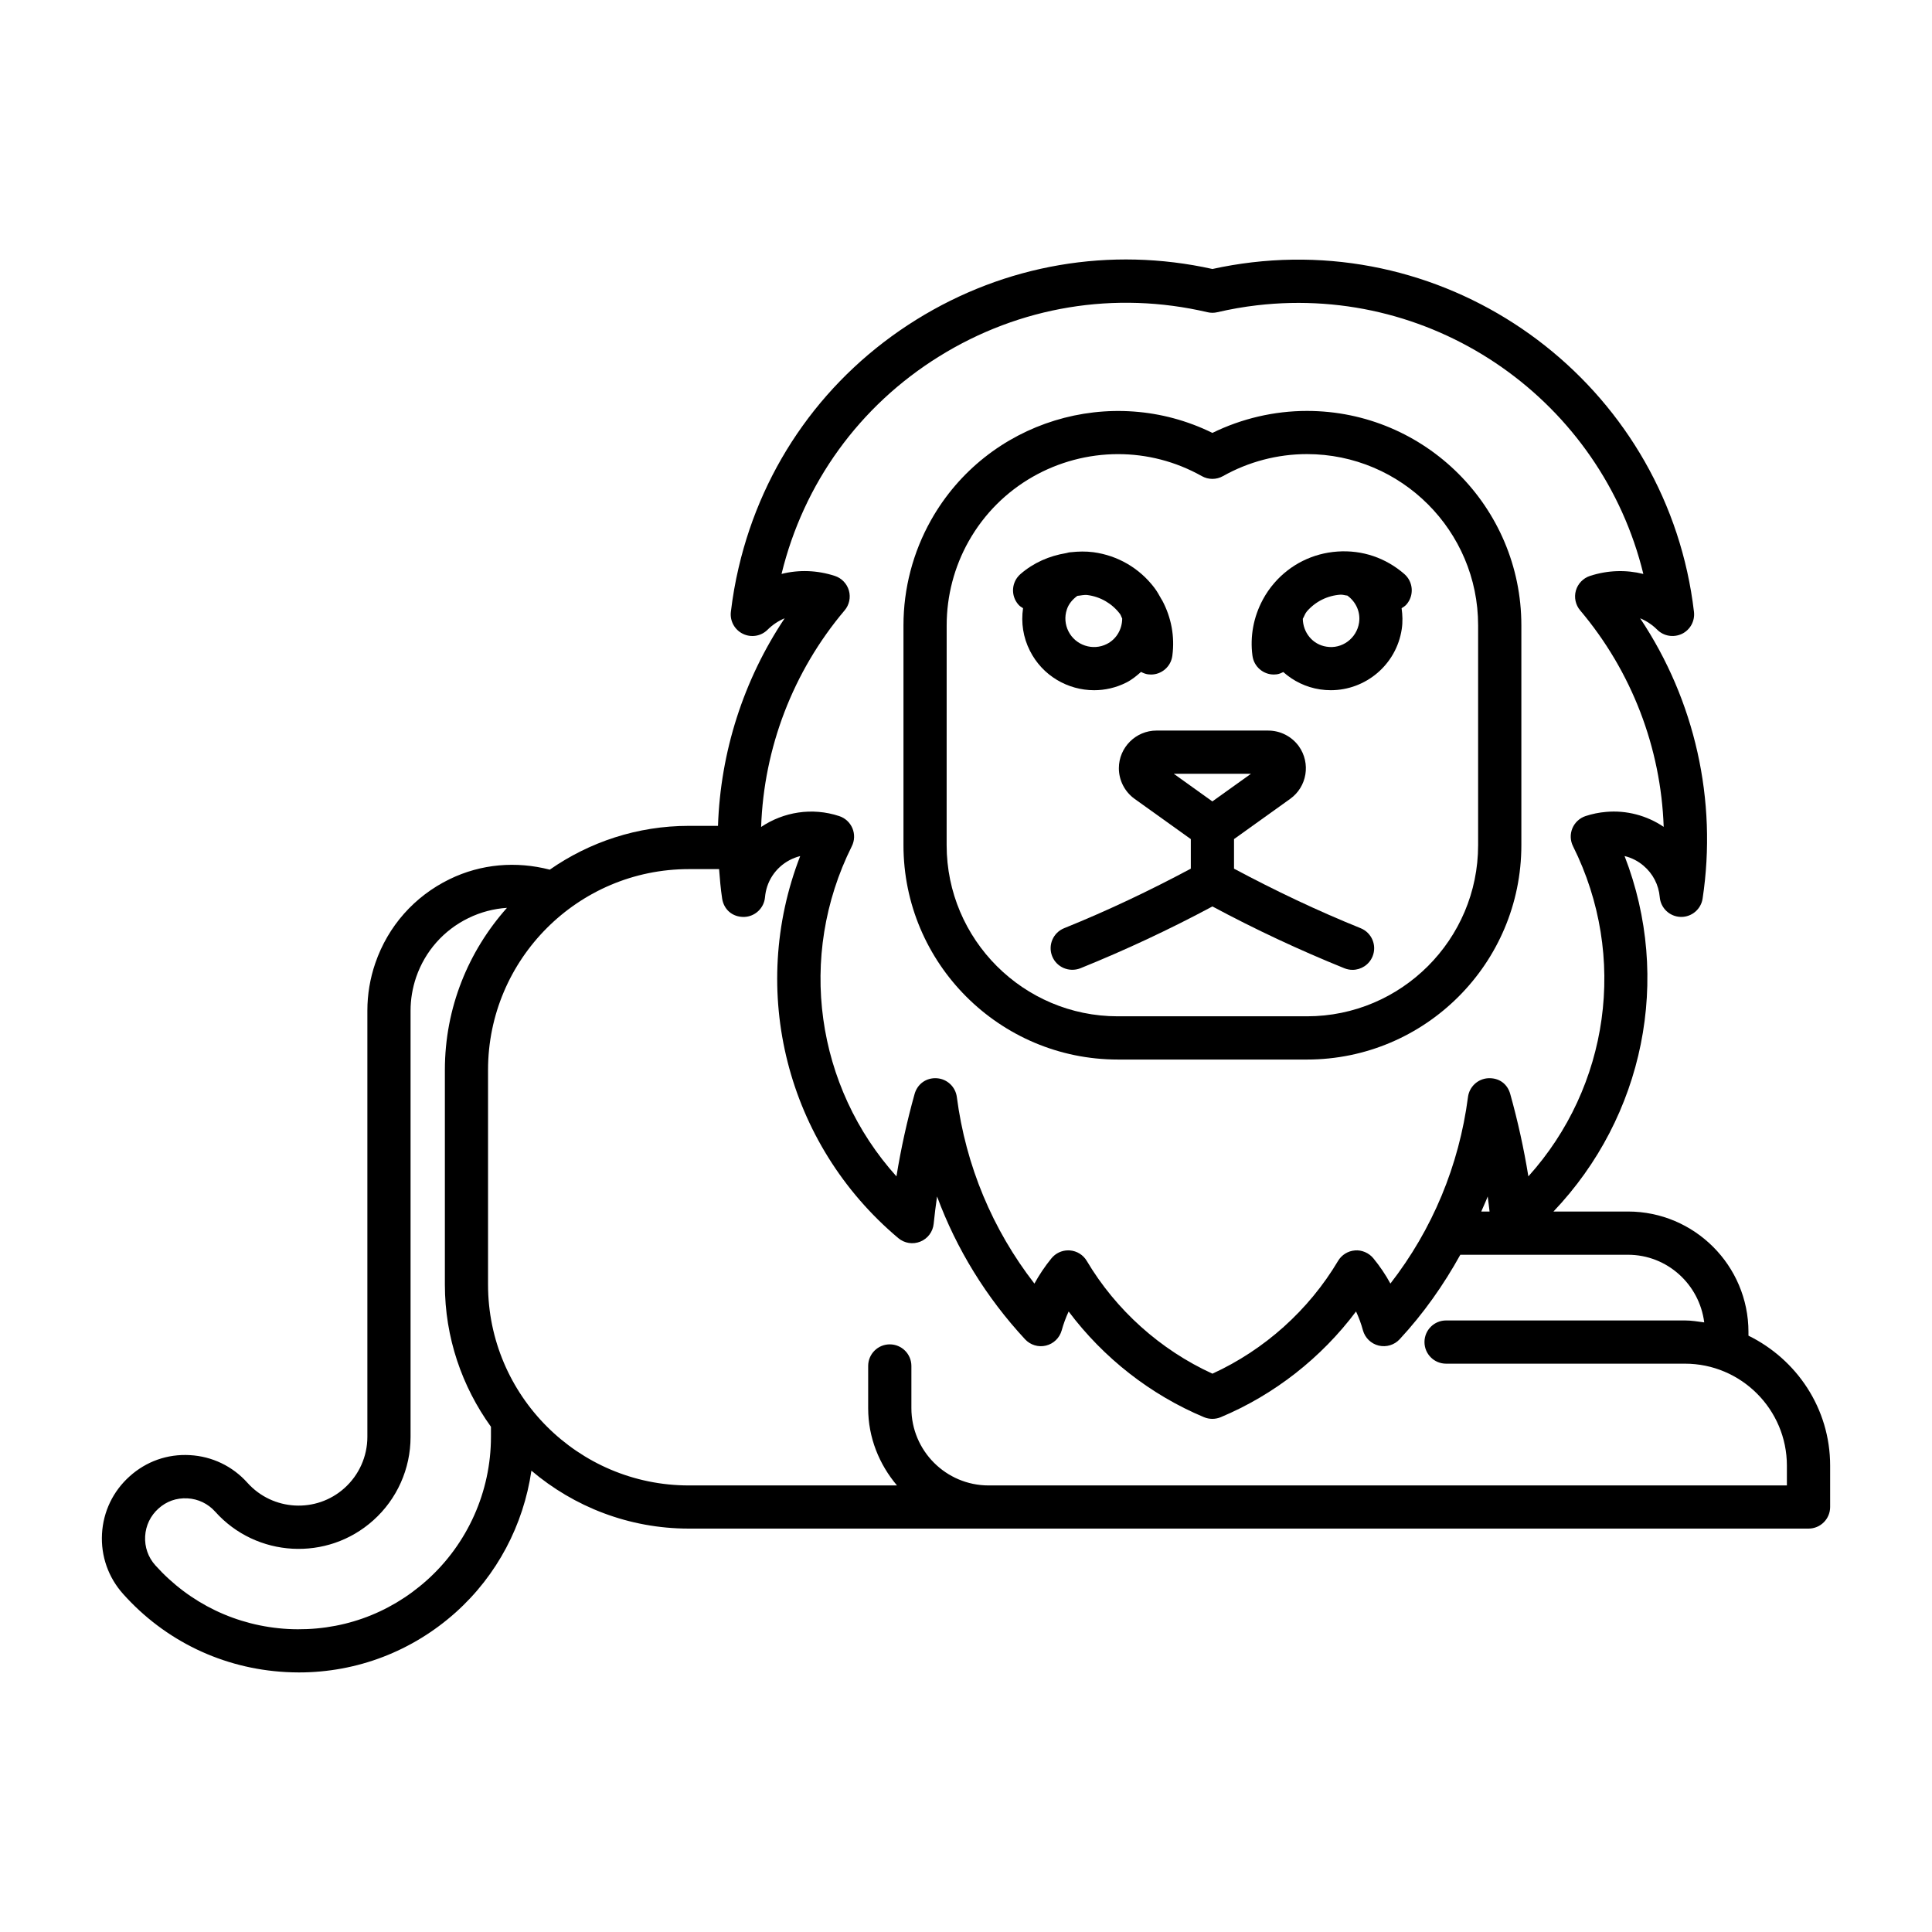
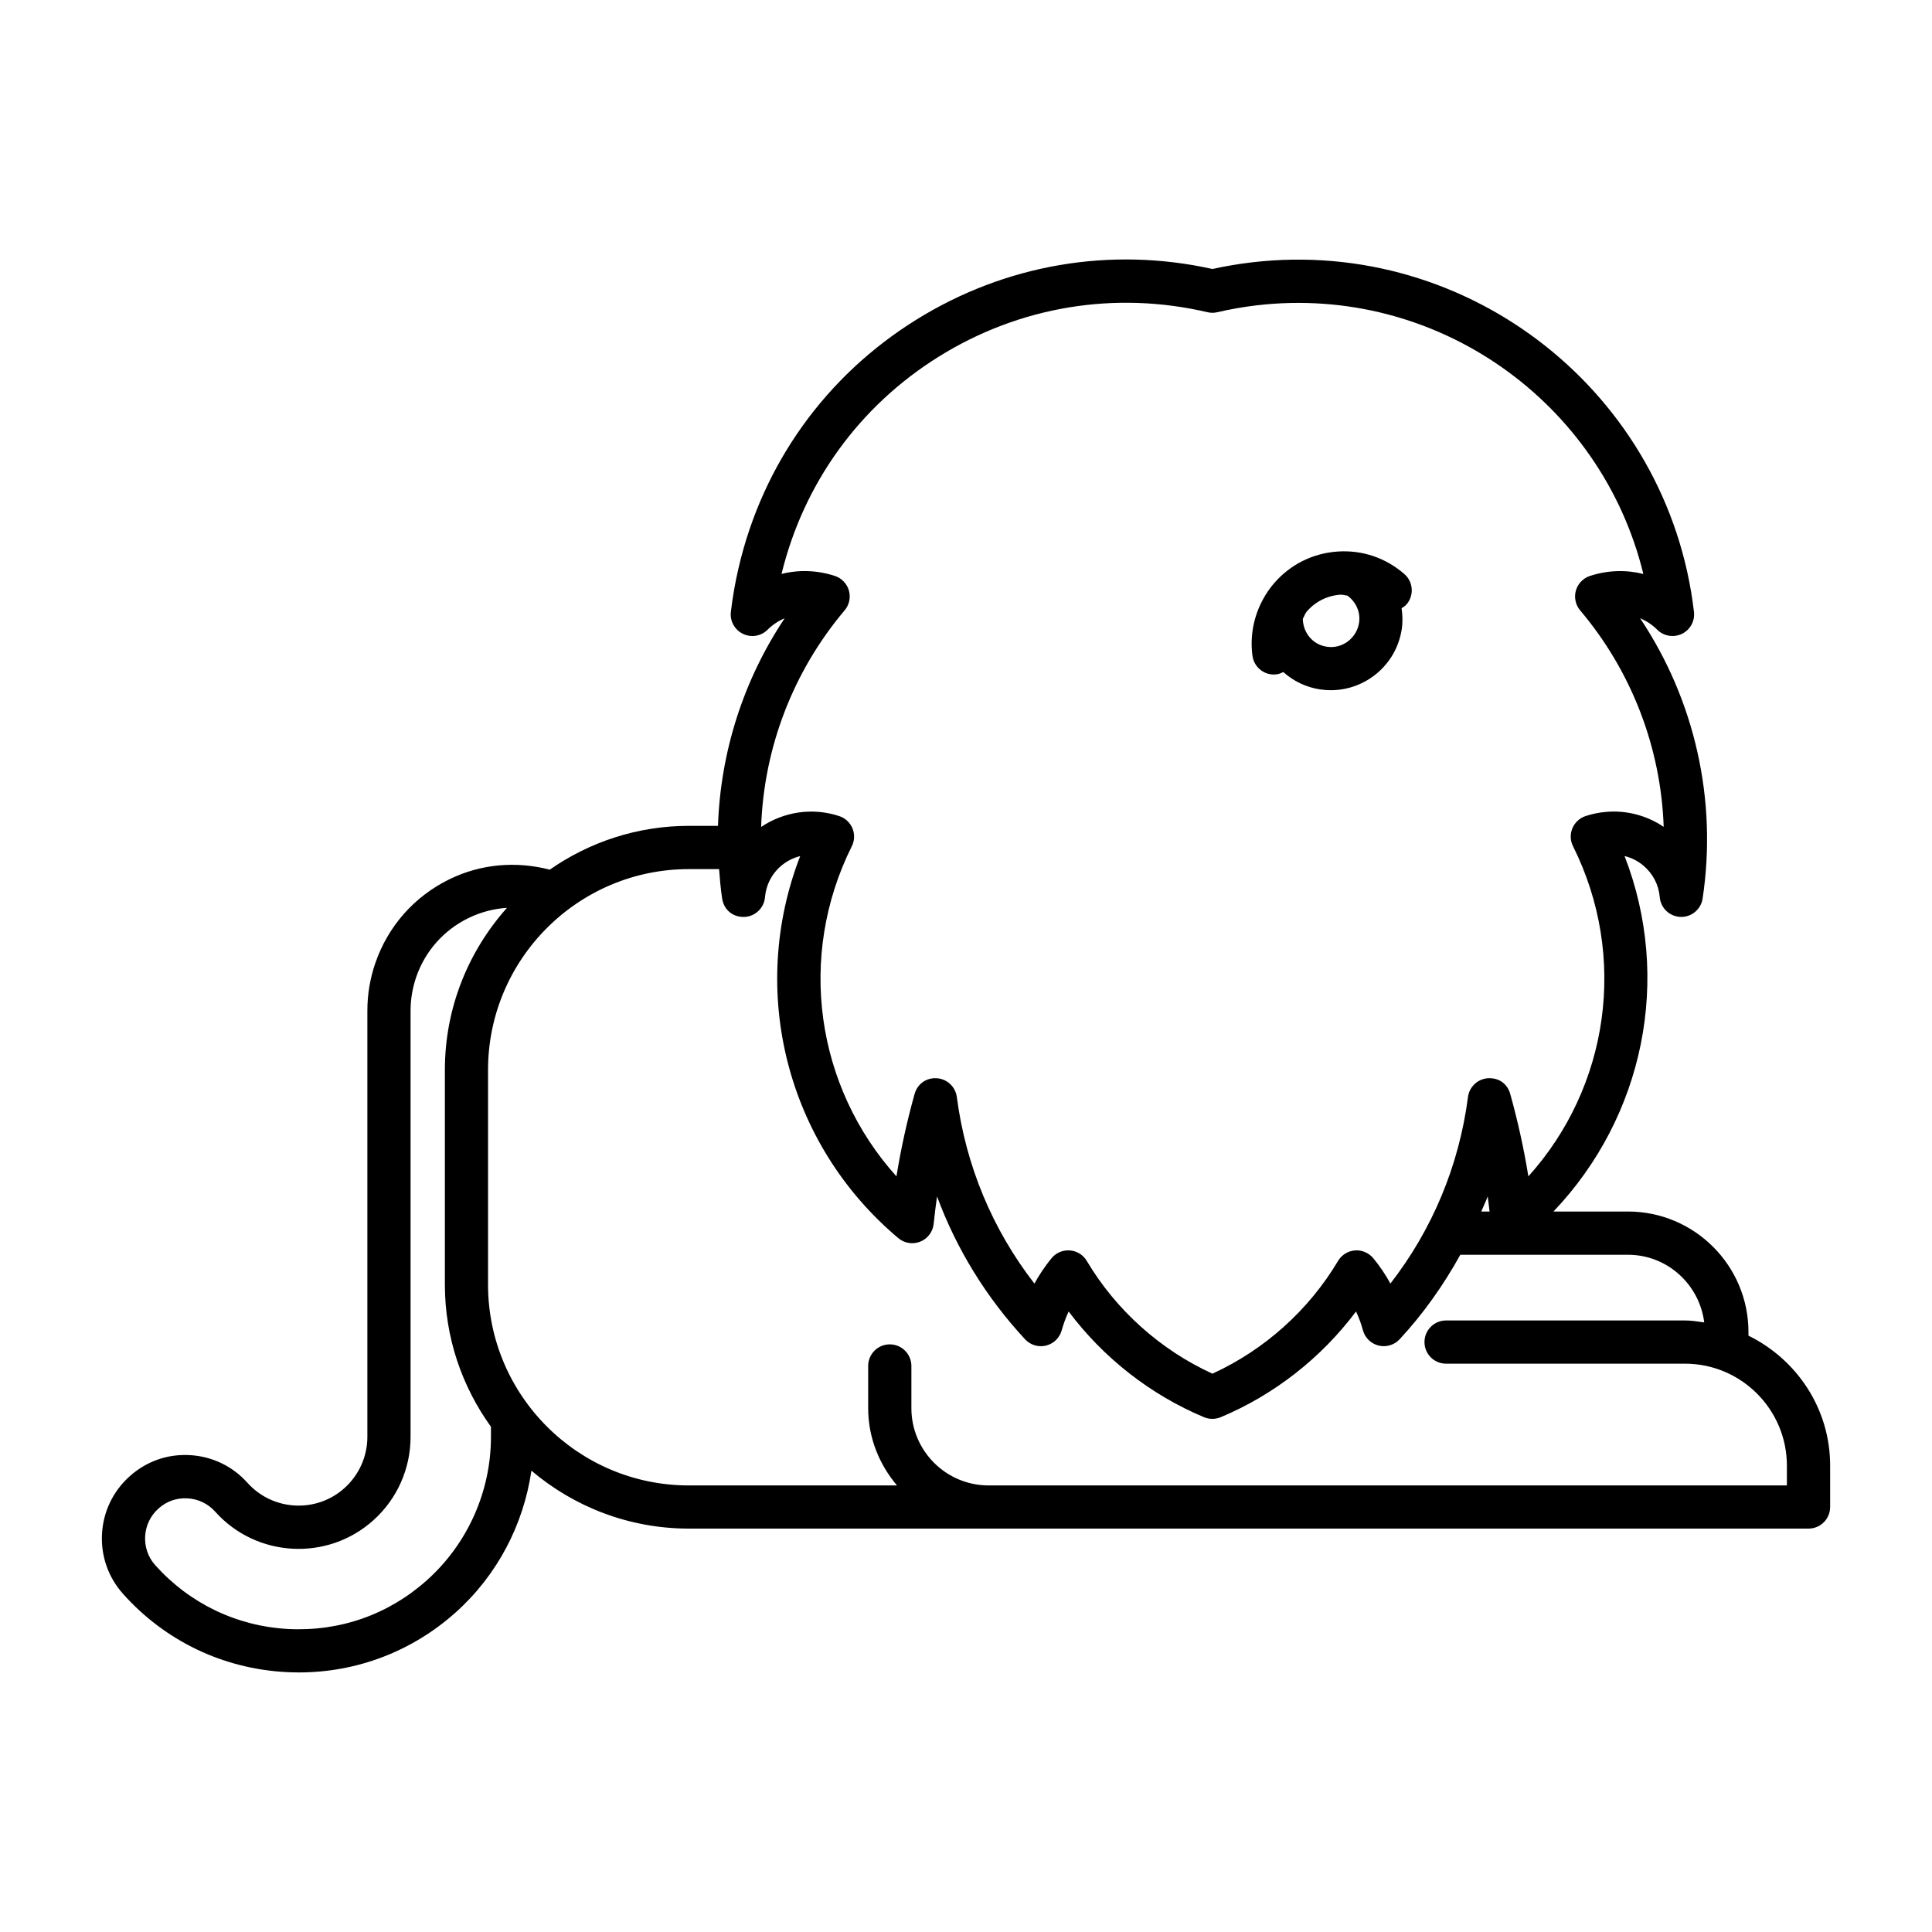
<svg xmlns="http://www.w3.org/2000/svg" fill="#000000" width="800px" height="800px" version="1.1" viewBox="144 144 512 512">
  <g>
    <path d="m607.36 497.97v-0.977c0-17.605-14.324-31.926-31.926-31.926h-19.75c23.965-25.18 31.457-61.707 18.844-94.207 1.824 0.441 3.535 1.301 5.008 2.551 2.504 2.113 4.035 5.078 4.316 8.34 0.246 2.894 2.617 5.148 5.512 5.238 0.066 0.004 0.133 0.004 0.191 0.004 2.816 0 5.234-2.062 5.656-4.871 3.938-26.098-2.07-52.566-16.559-74.27 1.668 0.691 3.211 1.711 4.539 3.035 1.723 1.715 4.328 2.137 6.543 1.09 2.191-1.062 3.465-3.394 3.188-5.816-6.766-57.832-59.398-99.395-117.15-92.637-3.512 0.414-7.012 1-10.465 1.762-27.059-6-54.879-1.219-78.453 13.422-23.961 14.883-40.691 38.207-47.098 65.672-0.918 3.887-1.598 7.82-2.07 11.785-0.281 2.414 1.008 4.746 3.199 5.809 2.18 1.062 4.809 0.637 6.531-1.09 1.332-1.324 2.875-2.344 4.527-3.031-10.926 16.367-17.012 35.438-17.668 55.008h-7.715c-13.699 0-26.395 4.312-36.863 11.609-8.898-2.297-18.199-1.551-26.559 2.527-9.305 4.535-16.293 12.422-19.668 22.223-1.41 4.086-2.113 8.336-2.113 12.617v112.95c0 5.176-2.215 10.121-6.07 13.57-7.469 6.715-19.02 6.07-25.719-1.41-3.938-4.398-9.359-7-15.254-7.324-5.961-0.336-11.562 1.668-15.945 5.609-4.406 3.938-7.012 9.355-7.336 15.246-0.324 5.894 1.668 11.562 5.613 15.957 11.113 12.418 26.41 19.766 43.062 20.676 1.176 0.066 2.348 0.102 3.512 0.102 15.375 0 30.023-5.59 41.574-15.934 10.945-9.812 17.945-23.164 20.035-37.535 11.273 9.555 25.828 15.352 41.73 15.352h296.72c3.164 0 5.727-2.562 5.727-5.727v-10.977c0-15.148-8.883-28.156-21.648-34.426zm-239.53-192.21c1.23-1.453 1.656-3.426 1.141-5.254-0.527-1.832-1.922-3.289-3.723-3.879-4.695-1.531-9.559-1.684-14.133-0.527 5.871-24.098 20.676-44.547 41.777-57.652 21.355-13.266 46.617-17.438 71.105-11.707 0.871 0.203 1.754 0.203 2.606 0 3.465-0.805 6.977-1.422 10.5-1.832 47.715-5.551 91.32 25.684 102.4 71.195-4.574-1.141-9.438-1.012-14.156 0.527-1.801 0.594-3.199 2.047-3.723 3.879-0.516 1.828-0.09 3.801 1.141 5.254 13.699 16.215 21.402 36.465 22.129 57.363-4.484-3.031-9.883-4.449-15.273-3.965-1.844 0.152-3.668 0.527-5.422 1.102-1.578 0.52-2.852 1.699-3.5 3.238-0.637 1.531-0.582 3.269 0.168 4.758 14.594 29.25 9.527 63.781-11.832 87.488-1.195-7.375-2.809-14.688-4.809-21.84-0.727-2.617-2.906-4.34-5.926-4.164-2.707 0.195-4.91 2.269-5.266 4.965-2.371 18.176-9.426 35.102-20.562 49.445-1.285-2.356-2.797-4.598-4.527-6.703-1.184-1.441-3.098-2.238-4.852-2.078-1.867 0.141-3.543 1.18-4.496 2.785-7.75 13.039-19.512 23.578-33.289 29.879-13.789-6.301-25.551-16.84-33.301-29.879-0.949-1.609-2.629-2.648-4.496-2.785-0.145-0.012-0.281-0.016-0.426-0.016-1.711 0-3.344 0.766-4.438 2.109-1.723 2.109-3.219 4.344-4.516 6.699-11.125-14.348-18.191-31.27-20.562-49.453-0.359-2.695-2.562-4.769-5.266-4.965-2.863-0.203-5.188 1.547-5.926 4.164-2 7.152-3.613 14.465-4.809 21.84-21.348-23.707-26.41-58.242-11.832-87.488 0.75-1.488 0.805-3.227 0.168-4.758-0.648-1.531-1.91-2.711-3.5-3.231-7.199-2.387-14.805-1.086-20.699 2.879 0.719-20.914 8.414-41.164 22.121-57.395zm170.92 159.31h-2.203c0.555-1.34 1.203-2.637 1.707-3.996 0.191 1.328 0.332 2.66 0.496 3.996zm-281.61 97.695c-10.141 9.09-23.035 13.652-36.812 12.934-13.586-0.75-26.074-6.75-35.168-16.883-1.902-2.117-2.852-4.852-2.695-7.688 0.156-2.84 1.41-5.449 3.535-7.352 2.102-1.891 4.707-2.852 7.684-2.699 2.84 0.156 5.445 1.41 7.348 3.535 10.902 12.176 29.711 13.223 41.887 2.297 6.285-5.613 9.883-13.668 9.883-22.102v-112.96c0-3.019 0.504-6.019 1.488-8.902 2.383-6.898 7.301-12.449 13.855-15.648 3.25-1.582 6.703-2.484 10.207-2.711-10.199 11.438-16.457 26.461-16.457 42.953v56.895c0 14.062 4.562 27.051 12.211 37.672v2.695c-0.004 14.465-6.188 28.305-16.965 37.965zm360.41-25.109h-211.55c-11.293 0-20.473-9.188-20.473-20.473v-11.188c0-3.164-2.562-5.727-5.727-5.727-3.164 0-5.727 2.562-5.727 5.727v11.188c0 7.828 2.941 14.914 7.637 20.473h-55.16c-29.34 0-53.215-23.875-53.215-53.219v-56.895c0-29.348 23.875-53.219 53.215-53.219h8.016c0.195 2.602 0.414 5.207 0.809 7.805 0.438 2.863 2.672 4.926 5.836 4.871 2.894-0.094 5.266-2.336 5.523-5.223 0.09-0.973 0.281-1.922 0.57-2.816 1.375-4.164 4.785-7.106 8.754-8.086-13.809 35.609-3.723 76.227 25.996 101.24 1.633 1.375 3.867 1.723 5.836 0.93s3.332-2.609 3.543-4.723c0.246-2.414 0.547-4.836 0.895-7.246 5.156 13.934 13.027 26.746 23.324 37.852 1.41 1.516 3.535 2.168 5.547 1.668 2.012-0.488 3.602-2.031 4.16-4.027 0.48-1.734 1.098-3.406 1.844-5.008 9.215 12.289 21.691 22.078 35.871 28.012 0.715 0.297 1.465 0.441 2.215 0.441s1.5-0.145 2.215-0.441c14.18-5.938 26.656-15.727 35.859-28.016 0.75 1.605 1.363 3.269 1.832 5.004 0.559 2 2.148 3.543 4.172 4.035 2.035 0.477 4.137-0.152 5.547-1.668 6.348-6.844 11.652-14.398 16.086-22.402h44.418c10.422 0 18.945 7.852 20.219 17.926-1.688-0.227-3.359-0.516-5.109-0.516h-63.301c-3.164 0-5.727 2.562-5.727 5.727 0 3.164 2.562 5.727 5.727 5.727h63.301c14.895 0 27.016 12.125 27.016 27.027v5.25z" />
-     <path d="m440.23 424.79h50.129c31.332 0 56.816-25.484 56.816-56.809v-58.273c0-31.324-25.484-56.809-56.816-56.809-8.676 0-17.277 2.008-25.059 5.824-26.812-13.195-59.723-3.258-74.57 23.117-4.773 8.48-7.301 18.121-7.301 27.863v58.273c-0.004 31.328 25.48 56.812 56.801 56.812zm-45.352-115.09c0-7.781 2.012-15.477 5.824-22.25 8.32-14.777 23.75-23.102 39.605-23.102 7.535 0 15.164 1.879 22.184 5.824 1.746 0.984 3.867 0.984 5.613 0 6.777-3.812 14.48-5.832 22.25-5.832 25.016 0 45.363 20.344 45.363 45.359v58.273c0 25.016-20.352 45.359-45.363 45.359h-50.129c-25.004 0-45.355-20.344-45.355-45.359 0.008 0.004 0.008-58.273 0.008-58.273z" />
-     <path d="m440.51 347.59c0 3.215 1.566 6.25 4.172 8.117l14.805 10.602c0.027 0.02 0.062 0.023 0.09 0.043v7.852c-10.887 5.82-22.141 11.168-33.566 15.777-2.93 1.184-4.352 4.523-3.164 7.453 1.184 2.934 4.516 4.312 7.457 3.172 11.898-4.809 23.66-10.309 35-16.387 11.316 6.07 23.078 11.574 34.988 16.387 0.703 0.281 1.43 0.414 2.148 0.414 2.258 0 4.406-1.352 5.312-3.582 1.184-2.93-0.234-6.266-3.164-7.453-11.438-4.617-22.68-9.965-33.559-15.777v-7.856c0.023-0.016 0.055-0.023 0.078-0.039l14.805-10.605c4.473-3.199 5.5-9.441 2.293-13.949-1.879-2.602-4.91-4.148-8.105-4.148l-29.605-0.004c-5.5 0-9.984 4.477-9.984 9.984zm35.02 1.465-10.242 7.328-10.23-7.328z" />
-     <path d="m415.12 305.18c-0.562 3.836 0.023 7.742 1.812 11.27 3.332 6.629 10.051 10.465 17.02 10.465 2.875 0 5.793-0.652 8.531-2.031 1.473-0.742 2.711-1.766 3.906-2.82 0.574 0.301 1.184 0.555 1.863 0.645 0.258 0.035 0.516 0.051 0.773 0.051 2.816 0 5.277-2.086 5.656-4.965 0.688-5.102-0.281-10.148-2.644-14.609-0.086-0.156-0.176-0.305-0.277-0.449-0.57-1.023-1.137-2.055-1.863-3.004-3.957-5.188-9.695-8.527-16.156-9.395-1.988-0.258-3.969-0.211-5.922 0.004-0.434 0.008-0.852 0.129-1.277 0.238-4.438 0.727-8.652 2.539-12.109 5.555-2.394 2.078-2.641 5.695-0.559 8.078 0.352 0.422 0.805 0.684 1.246 0.969zm25.672 1.496c0.285 0.371 0.363 0.832 0.602 1.227-0.012 2.828-1.496 5.461-4.07 6.758-3.691 1.879-8.297 0.379-10.176-3.359-0.906-1.805-1.062-3.859-0.426-5.773 0.492-1.516 1.527-2.695 2.789-3.621 0.902-0.07 1.773-0.336 2.691-0.215 3.438 0.457 6.488 2.231 8.59 4.984z" />
    <path d="m475.92 317.79c0.379 2.879 2.84 4.965 5.656 4.965 0.258 0 0.516-0.016 0.773-0.051 0.633-0.086 1.195-0.332 1.738-0.602 2.656 2.363 5.984 4.031 9.754 4.598 0.949 0.141 1.902 0.211 2.84 0.211 9.246 0 17.375-6.769 18.797-16.188 0.285-1.875 0.219-3.731-0.039-5.539 0.449-0.285 0.91-0.559 1.281-0.98 2.078-2.383 1.832-6-0.547-8.078-4.922-4.281-11.125-6.418-17.723-5.961-6.508 0.445-12.457 3.398-16.727 8.312-1.195 1.367-2.207 2.856-3.059 4.426-0.012 0.023-0.016 0.051-0.031 0.07-2.414 4.496-3.406 9.668-2.715 14.816zm23.316-16.195c0.621-0.035 1.211 0.191 1.828 0.242 2.266 1.641 3.531 4.352 3.102 7.184-0.625 4.144-4.527 7.043-8.621 6.356-3.707-0.559-6.231-3.762-6.289-7.391 0.391-0.648 0.582-1.391 1.09-1.969 2.281-2.617 5.434-4.184 8.891-4.422z" />
  </g>
</svg>